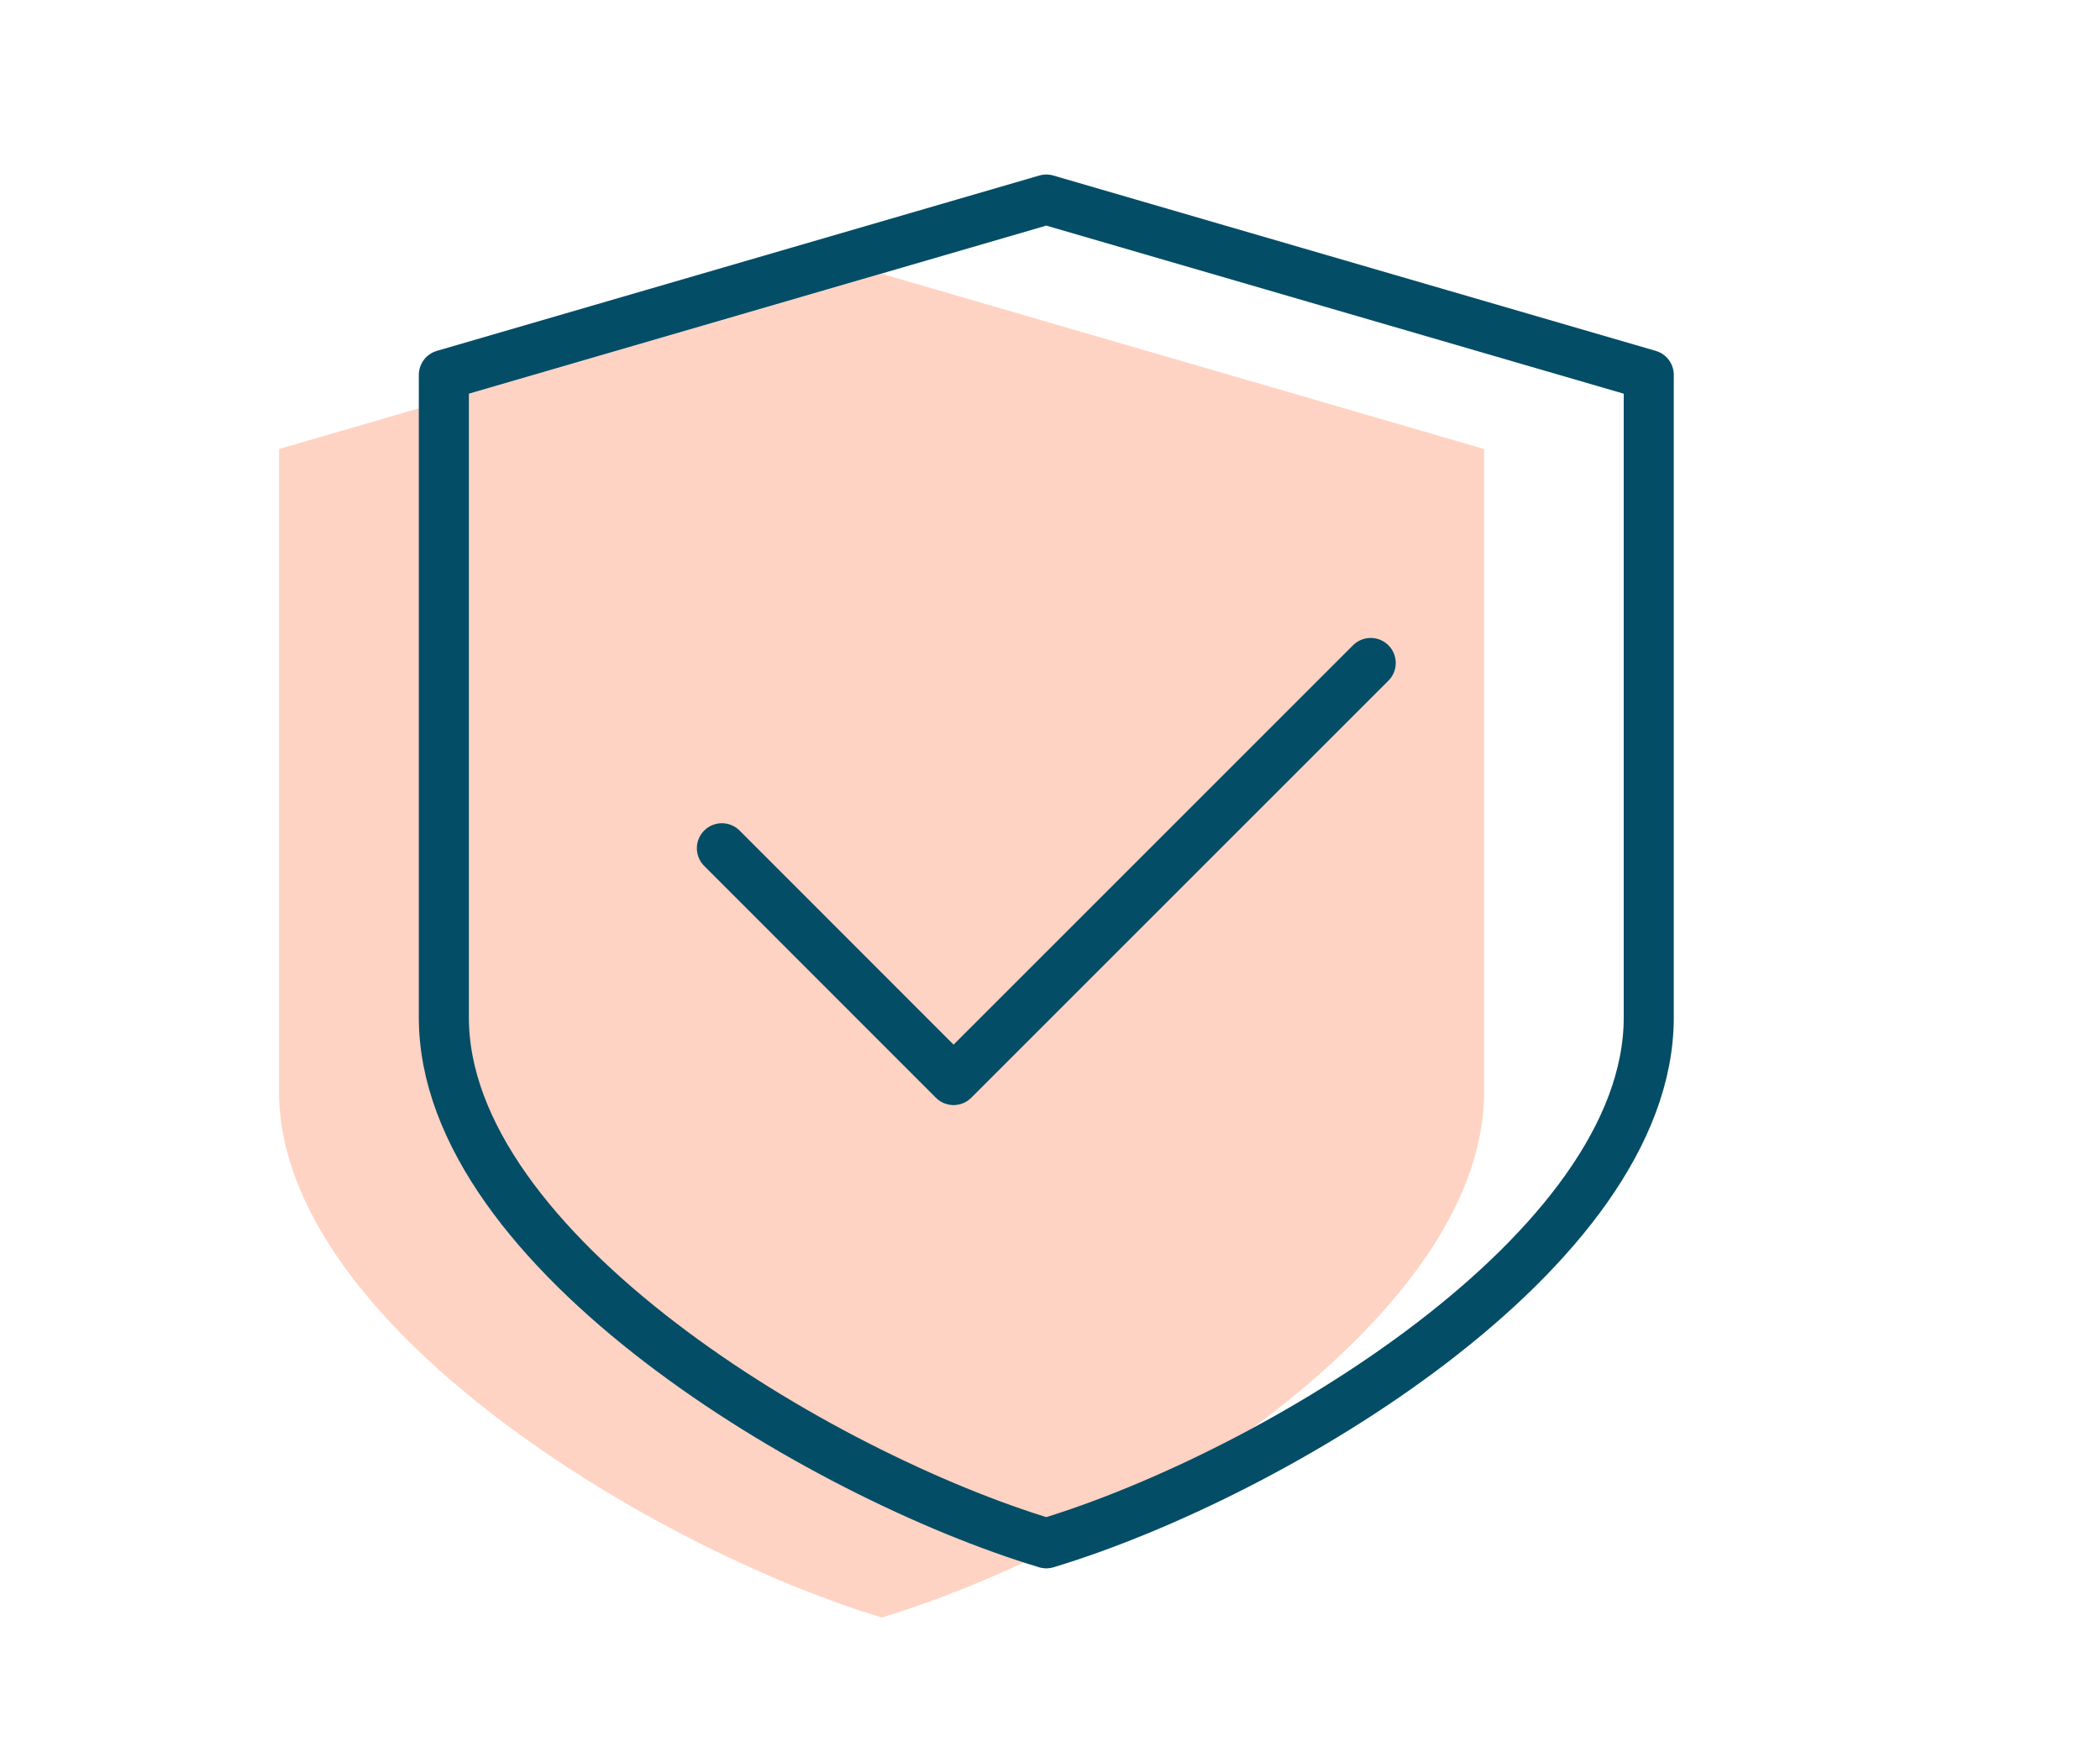
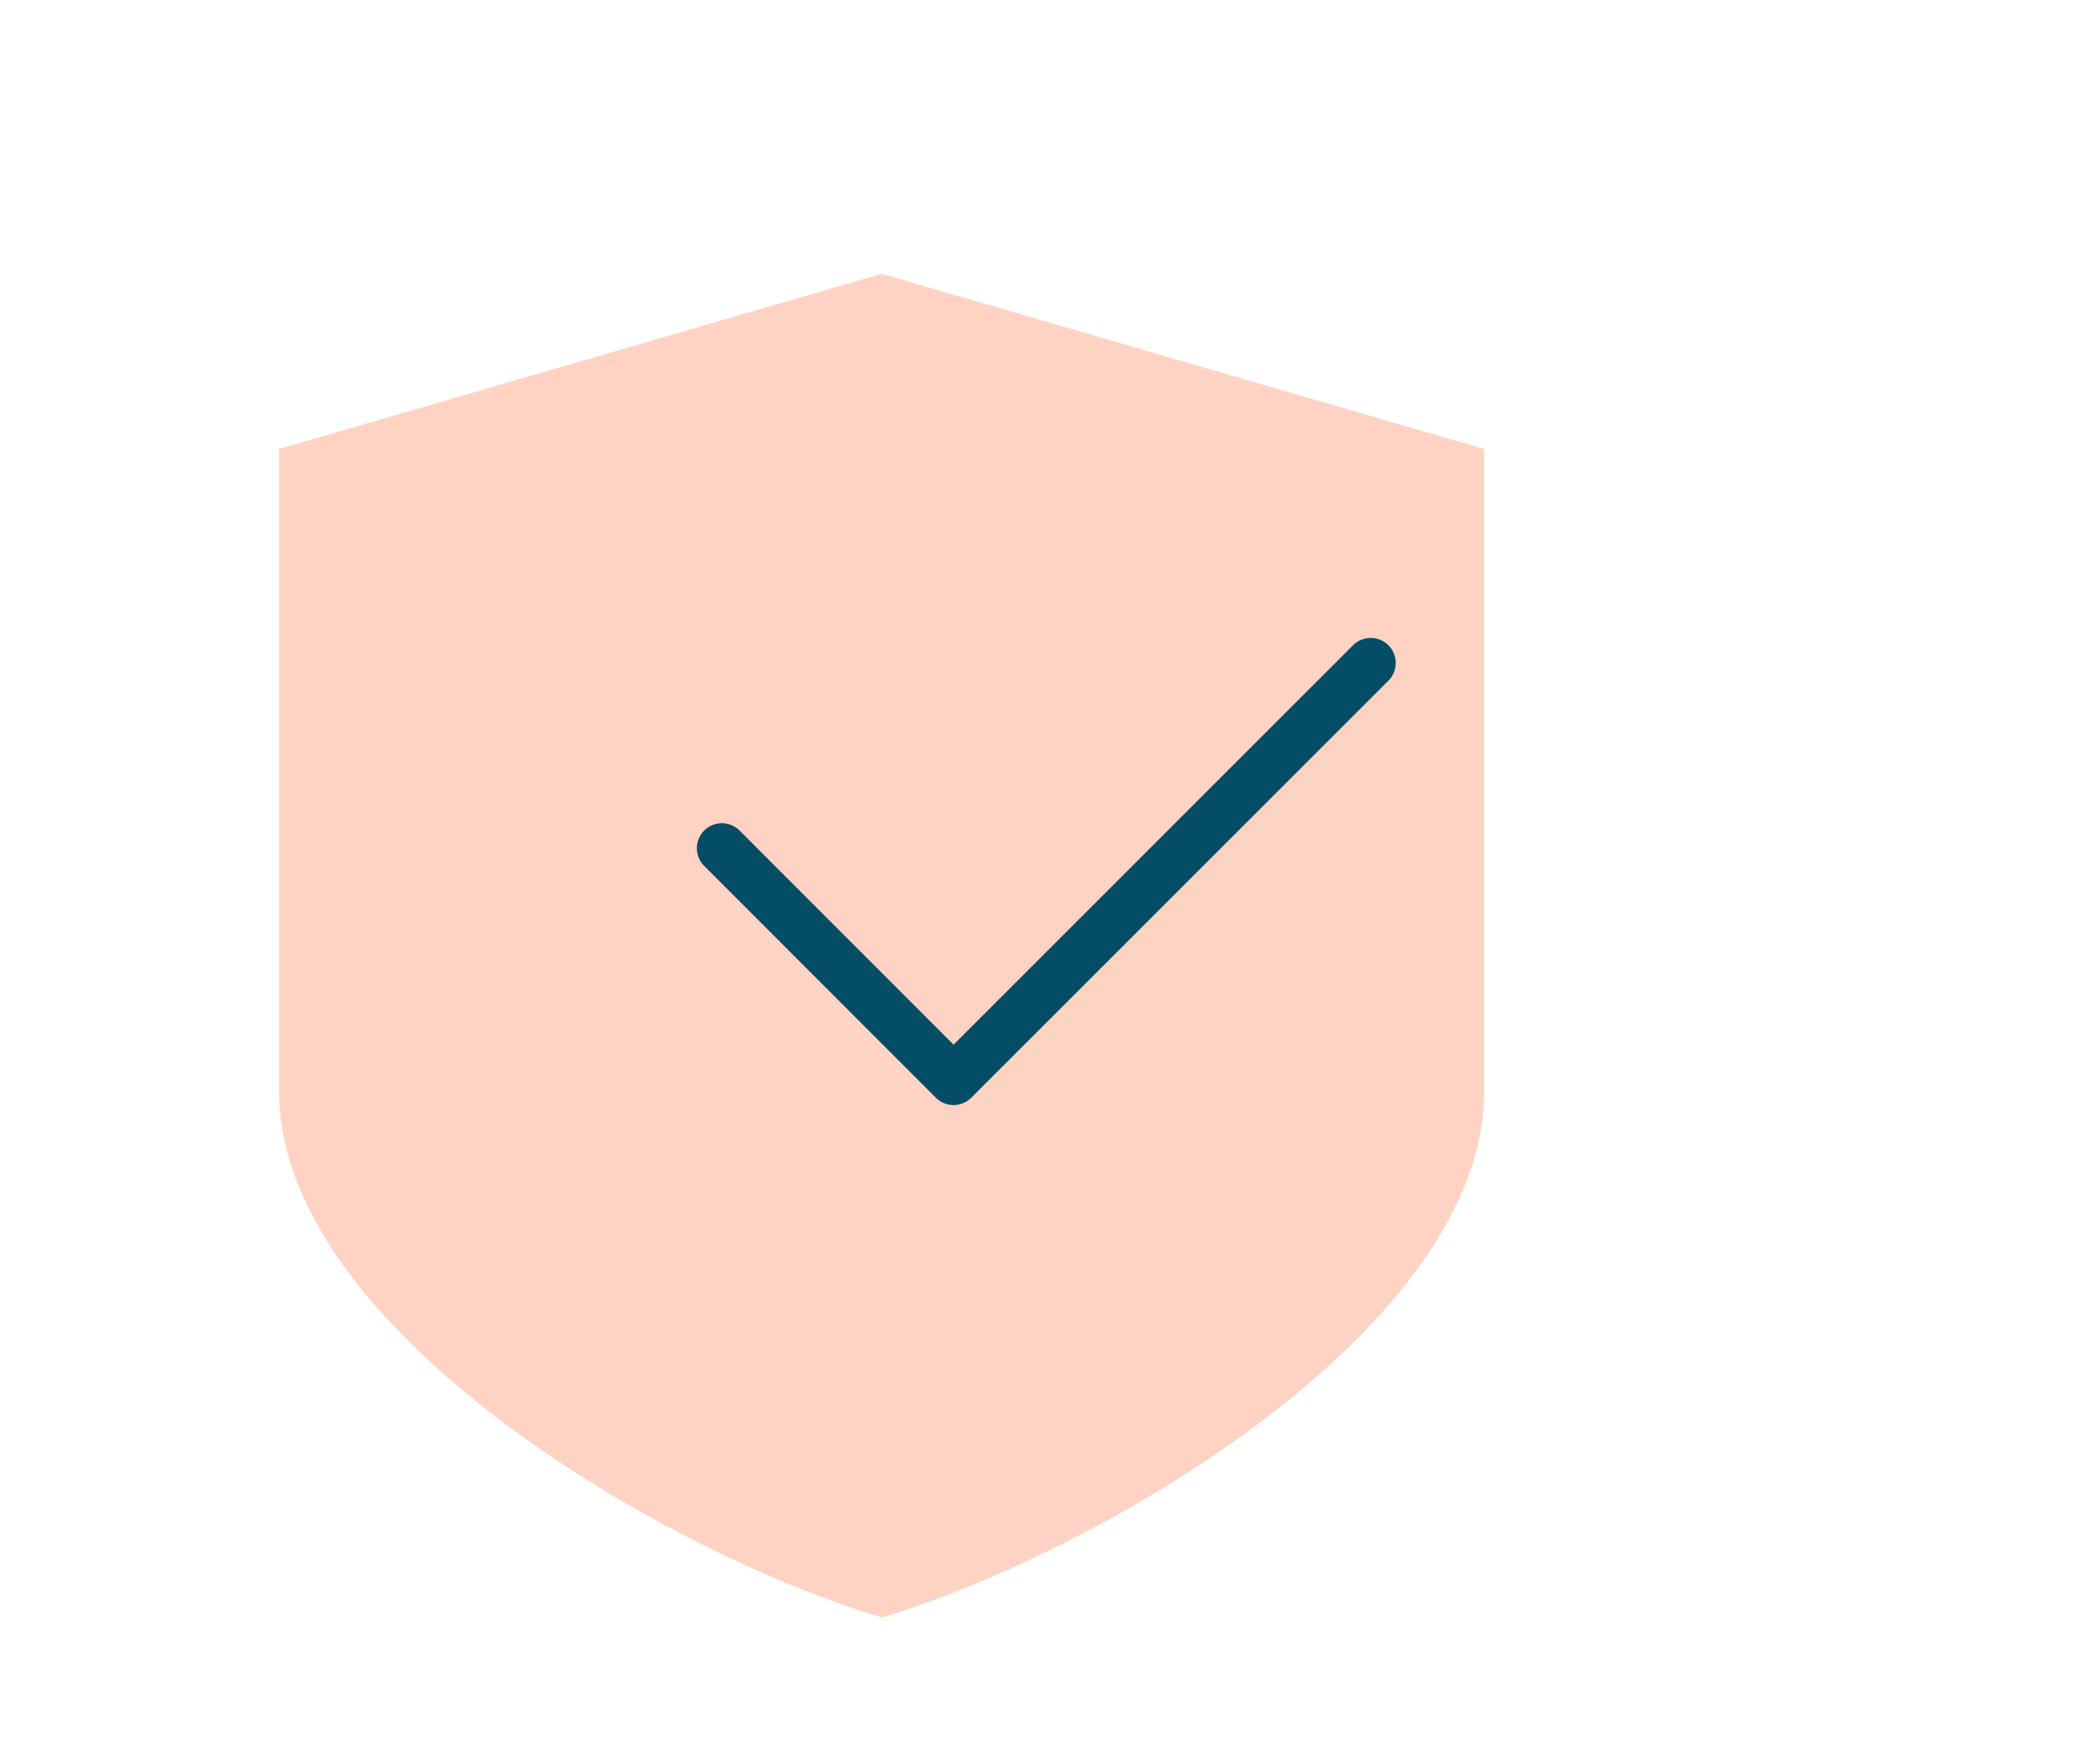
<svg xmlns="http://www.w3.org/2000/svg" id="Layer_1_copy" viewBox="0 0 125 104.88">
  <defs>
    <style>.cls-1{fill:none;stroke:#044d66;stroke-linecap:round;stroke-linejoin:round;stroke-width:2.98px;}.cls-2{fill:#ffd3c3;}</style>
  </defs>
  <path class="cls-2" d="M52.48,96.3c13.45-4.06,35.86-17.39,35.86-31.3V26.73l-35.86-10.43L16.61,26.73v38.26c0,13.91,22.41,27.25,35.86,31.3Z" />
  <g>
    <polyline class="cls-1" points="42.97 50.5 56.76 64.3 81.59 39.47" />
-     <path class="cls-1" d="M62.28,91.88c13.45-4.06,35.86-17.39,35.86-31.3V22.32L62.28,11.88,26.42,22.32V60.58c0,13.91,22.41,27.25,35.86,31.3Z" />
  </g>
</svg>